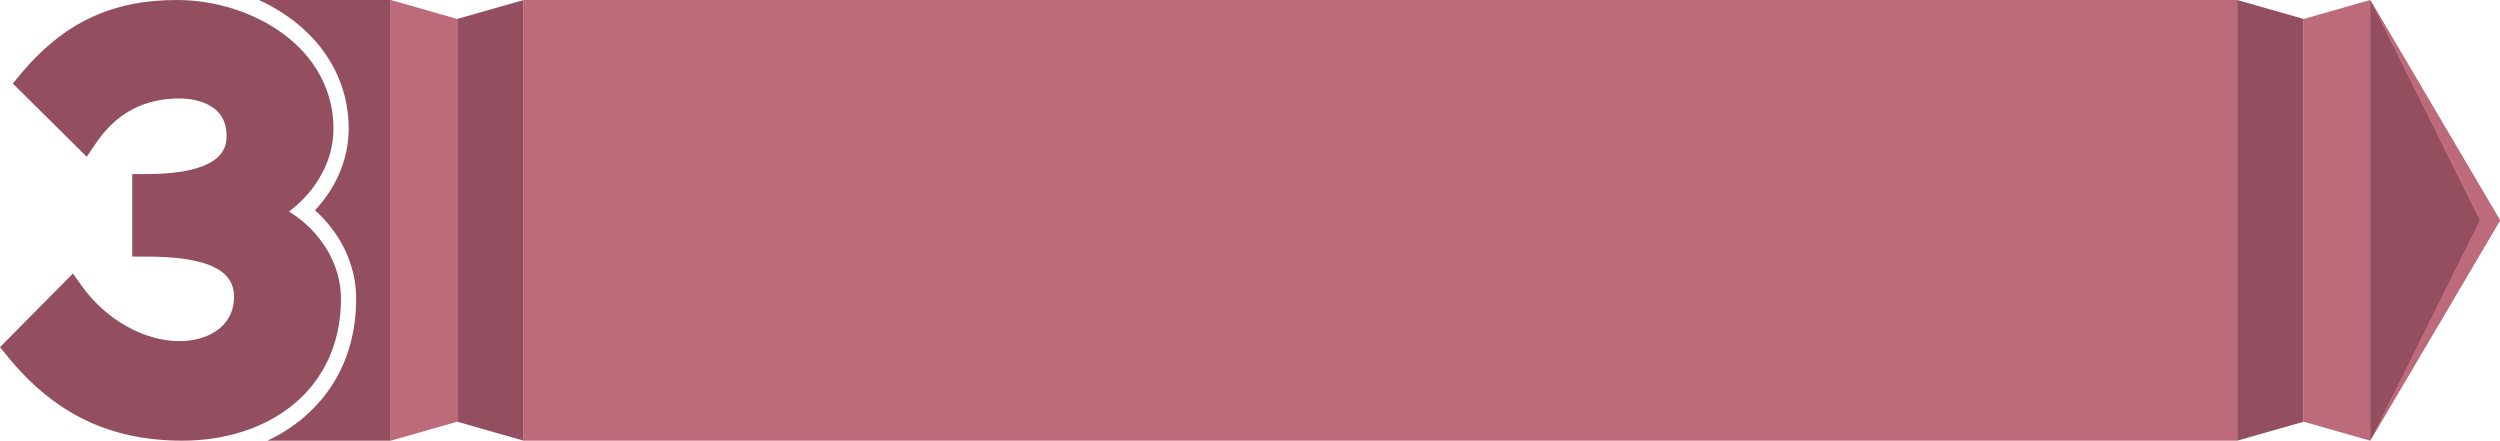
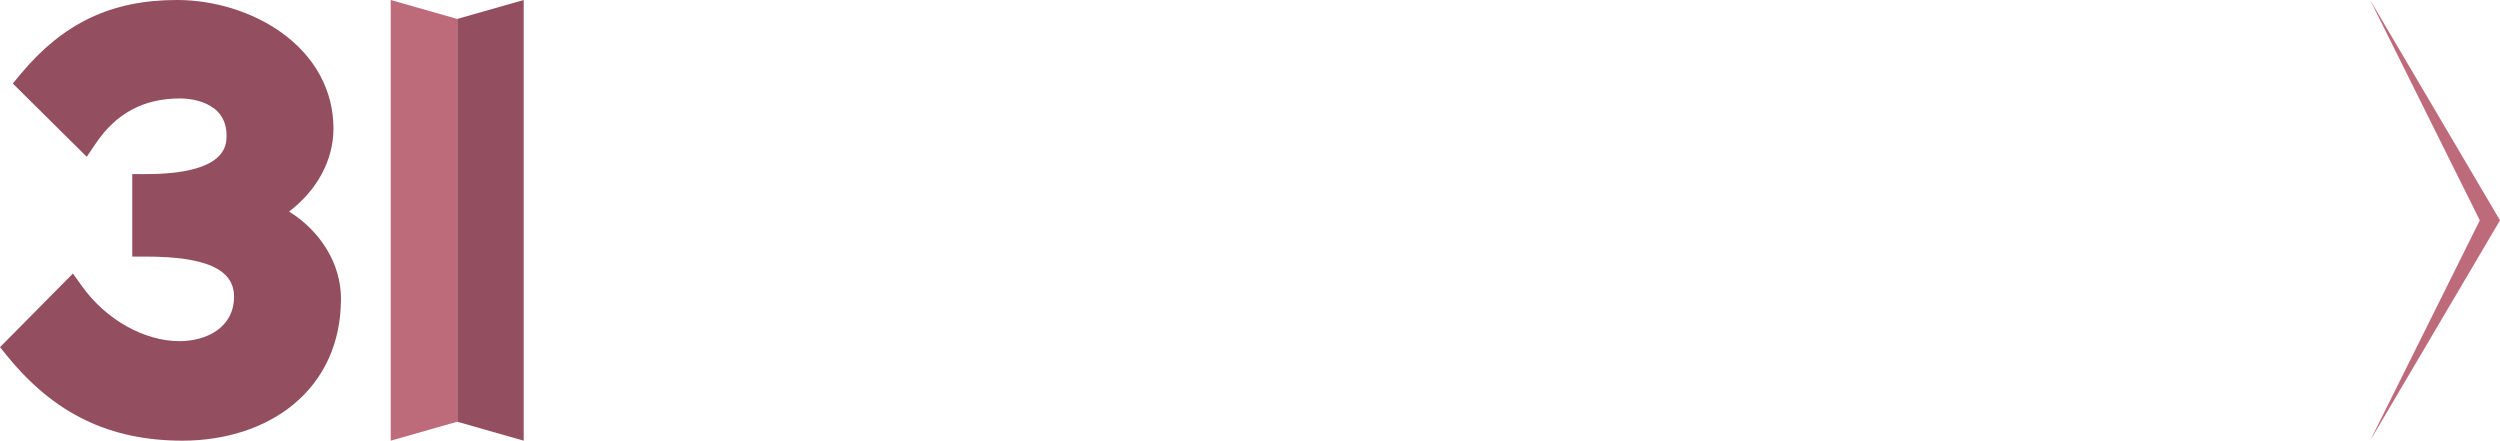
<svg xmlns="http://www.w3.org/2000/svg" id="Layer_1" data-name="Layer 1" viewBox="0 0 1113.88 196.34">
  <defs>
    <style>.cls-1{fill:#934e5f;}.cls-2{fill:#bd6a7b;}</style>
  </defs>
  <polygon class="cls-1" points="203.71 8.44 233.33 0 233.33 196.34 203.71 187.9 203.71 8.44" />
  <polygon class="cls-2" points="203.71 187.9 174.08 196.34 174.08 0 203.71 8.44 203.71 187.9" />
-   <rect class="cls-2" x="233.33" width="763.44" height="196.34" transform="translate(1230.1 196.34) rotate(180)" />
-   <polygon class="cls-1" points="1026.4 8.44 996.77 0 996.77 196.34 1026.4 187.9 1026.4 8.44" />
-   <polygon class="cls-2" points="1026.4 187.9 1056.02 196.34 1056.02 0 1026.4 8.44 1026.4 187.9" />
-   <polygon class="cls-1" points="1056.02 0 1056.02 196.34 1113.88 98.17 1056.02 0" />
  <polygon class="cls-2" points="1056.02 0 1104.88 98.17 1056.02 196.34 1113.88 98.17 1056.02 0" />
  <path class="cls-1" d="M128.8,94.25c12.41-9.4,19.78-22.87,19.78-37,0-16.92-8.27-32.14-23.3-42.84C112.4,5.26,95.48,0,78.86,0,49.71,0,28.22,10.19,9.19,33L5.7,37.21,38.65,69.85l4-5.92C51.79,50.42,64.07,43.86,80.2,43.86c3.46,0,20.74.8,20.74,16.52,0,4.25,0,17.19-36.08,17.19H58.93v36.75h5.93c26.89,0,39.42,5.67,39.42,17.86C104.28,145.89,92.07,152,80,152c-15.75,0-32.79-9.58-43.42-24.42l-4.09-5.7L0,154.68l3.37,4.13c20.86,25.6,45.62,37.53,77.94,37.53,19.13,0,36.6-5.66,49.17-15.93,14-11.44,21.44-27.82,21.44-47.35C151.92,117.7,143,103.11,128.8,94.25Z" />
-   <path class="cls-1" d="M115.38,0a81.83,81.83,0,0,1,13.13,7.56c17.31,12.33,26.84,30,26.84,49.71,0,13.28-5.36,26.11-15,36.41,11.63,10.47,18.34,24.6,18.34,39.38,0,22.15-8.49,40.79-24.54,53.89a72.75,72.75,0,0,1-15,9.39h54.92V0Z" />
</svg>